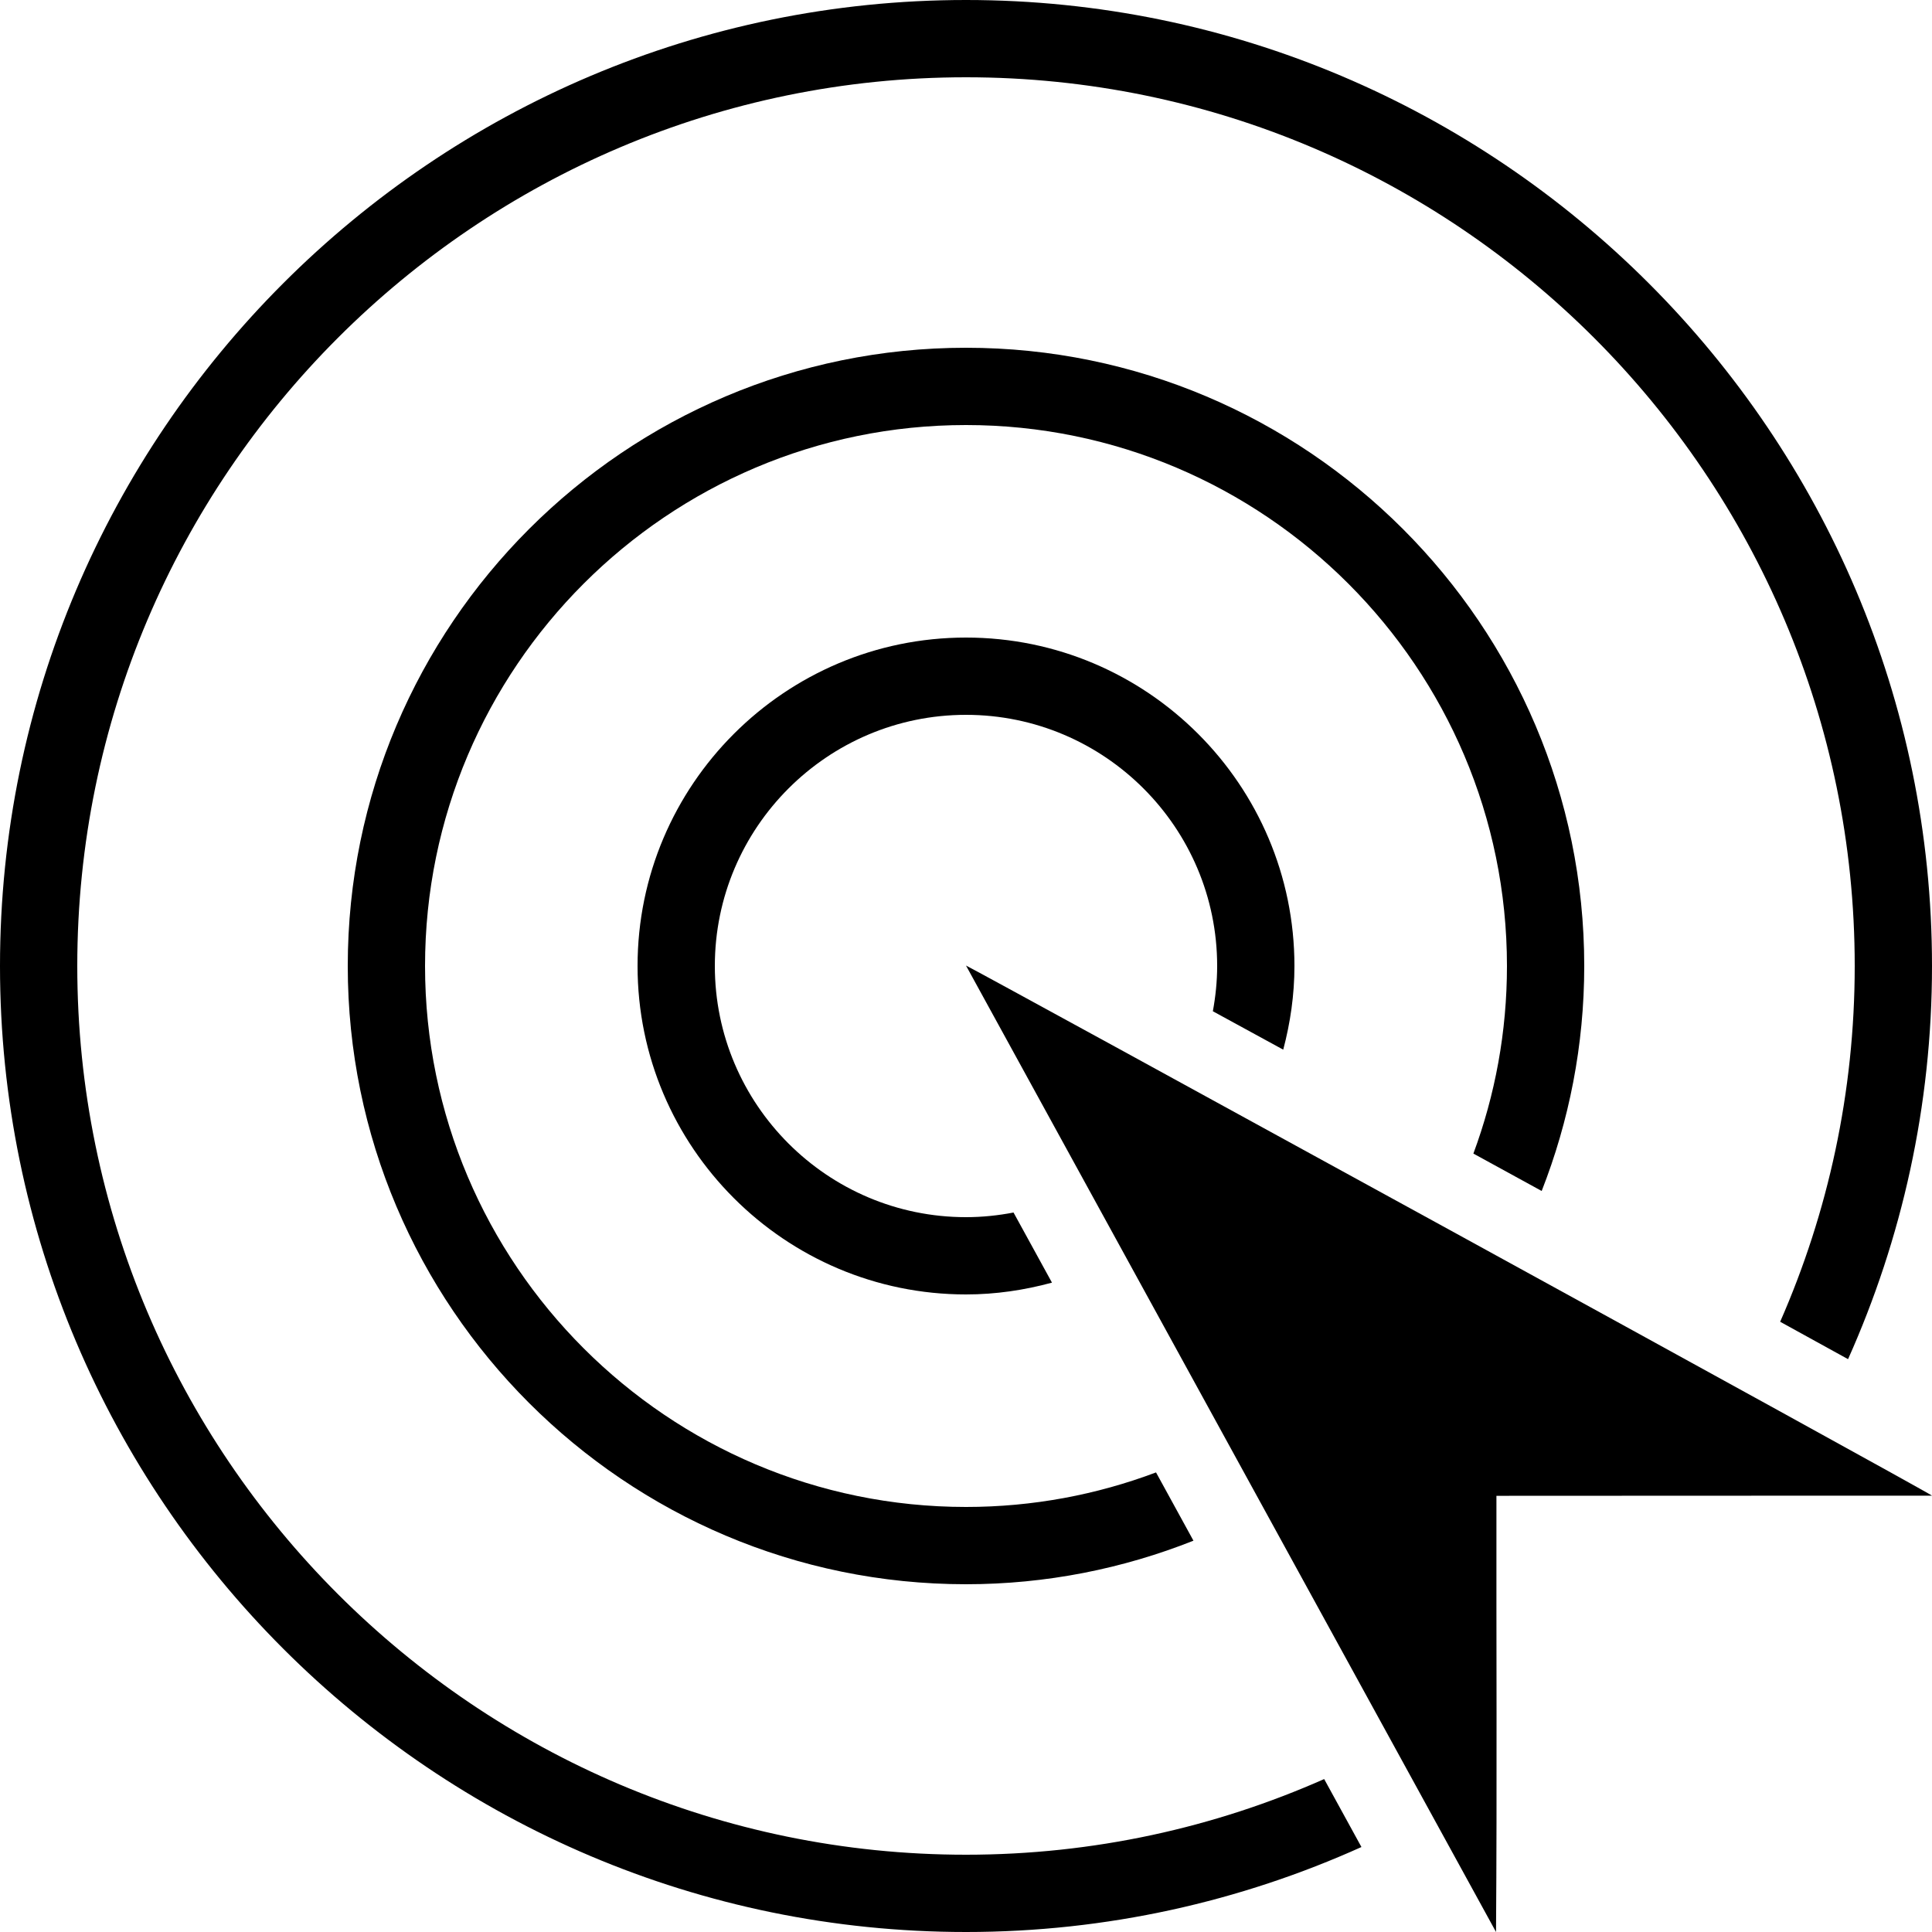
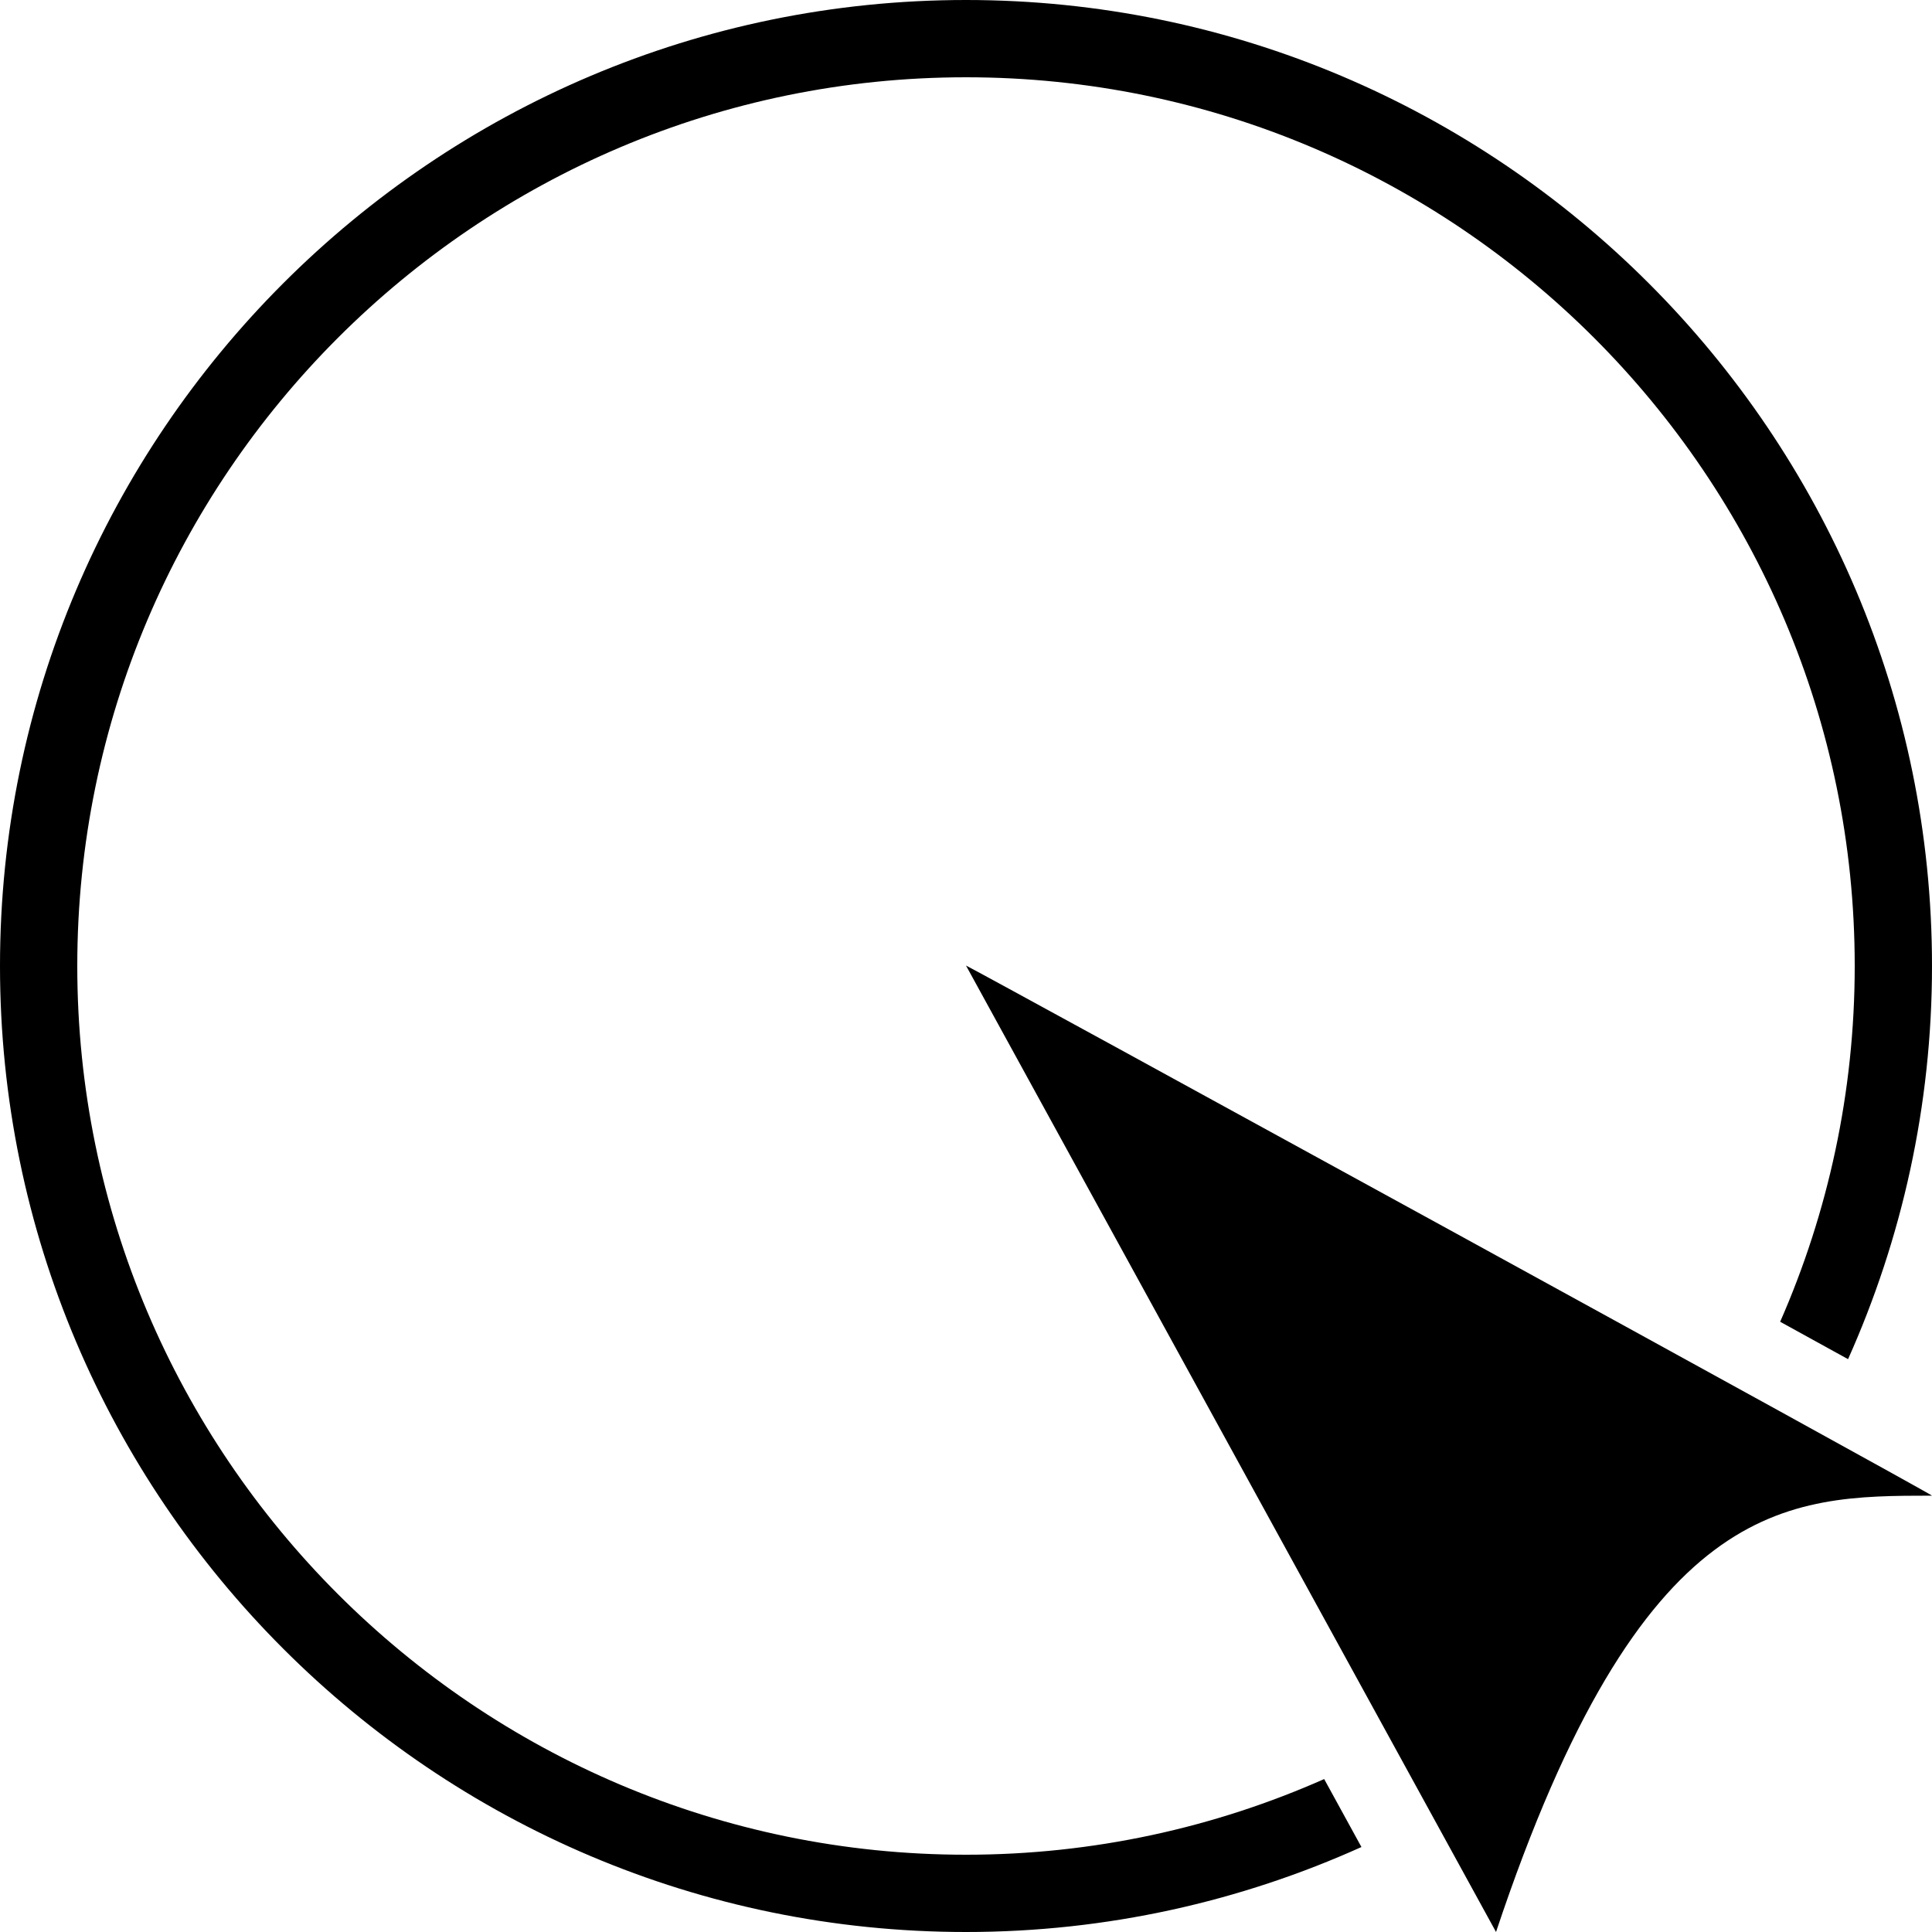
<svg xmlns="http://www.w3.org/2000/svg" version="1.1" id="Layer_1" x="0px" y="0px" width="100px" height="100px" viewBox="0 0 100 100" enable-background="new 0 0 100 100" xml:space="preserve">
-   <path d="M100,77.415c-0.389-0.302-49.552-27.246-50-27.438L77.434,100c0.055-7.525,0.01-15.053,0.021-22.577  C84.969,77.412,92.486,77.423,100,77.415z" />
-   <path d="M52.46,62.76C51.663,62.913,50.842,63,50,63c-7.168,0-13-5.832-13-13s5.832-13,13-13s13,5.832,13,13  c0,0.801-0.083,1.581-0.223,2.342c1.162,0.635,2.38,1.299,3.643,1.988C66.786,52.945,67,51.499,67,50c0-9.374-7.626-17-17-17  s-17,7.626-17,17s7.626,17,17,17c1.542,0,3.029-0.225,4.45-0.611L52.46,62.76z" />
+   <path d="M100,77.415c-0.389-0.302-49.552-27.246-50-27.438L77.434,100C84.969,77.412,92.486,77.423,100,77.415z" />
  <path d="M68.539,92.084C62.863,94.596,56.596,96,50,96C24.636,96,4,75.363,4,50C4,24.636,24.636,4,50,4c25.363,0,46,20.636,46,46  c0,6.546-1.384,12.771-3.859,18.414c1.258,0.691,2.435,1.34,3.514,1.936C98.438,64.128,100,57.245,100,50c0-27.57-22.43-50-50-50  C22.43,0,0,22.43,0,50c0,27.57,22.43,50,50,50c7.291,0,14.216-1.582,20.468-4.398L68.539,92.084z" />
-   <path d="M59.836,76.212C56.773,77.365,53.461,78,50,78c-15.439,0-28-12.561-28-28c0-15.439,12.561-28,28-28  c15.439,0,28,12.561,28,28c0,3.412-0.615,6.684-1.738,9.709c1.18,0.646,2.361,1.292,3.535,1.936C81.214,58.032,82,54.107,82,50  c0-17.645-14.355-32-32-32c-17.645,0-32,14.355-32,32c0,17.645,14.355,32,32,32c4.157,0,8.127-0.807,11.773-2.254L59.836,76.212z" />
</svg>